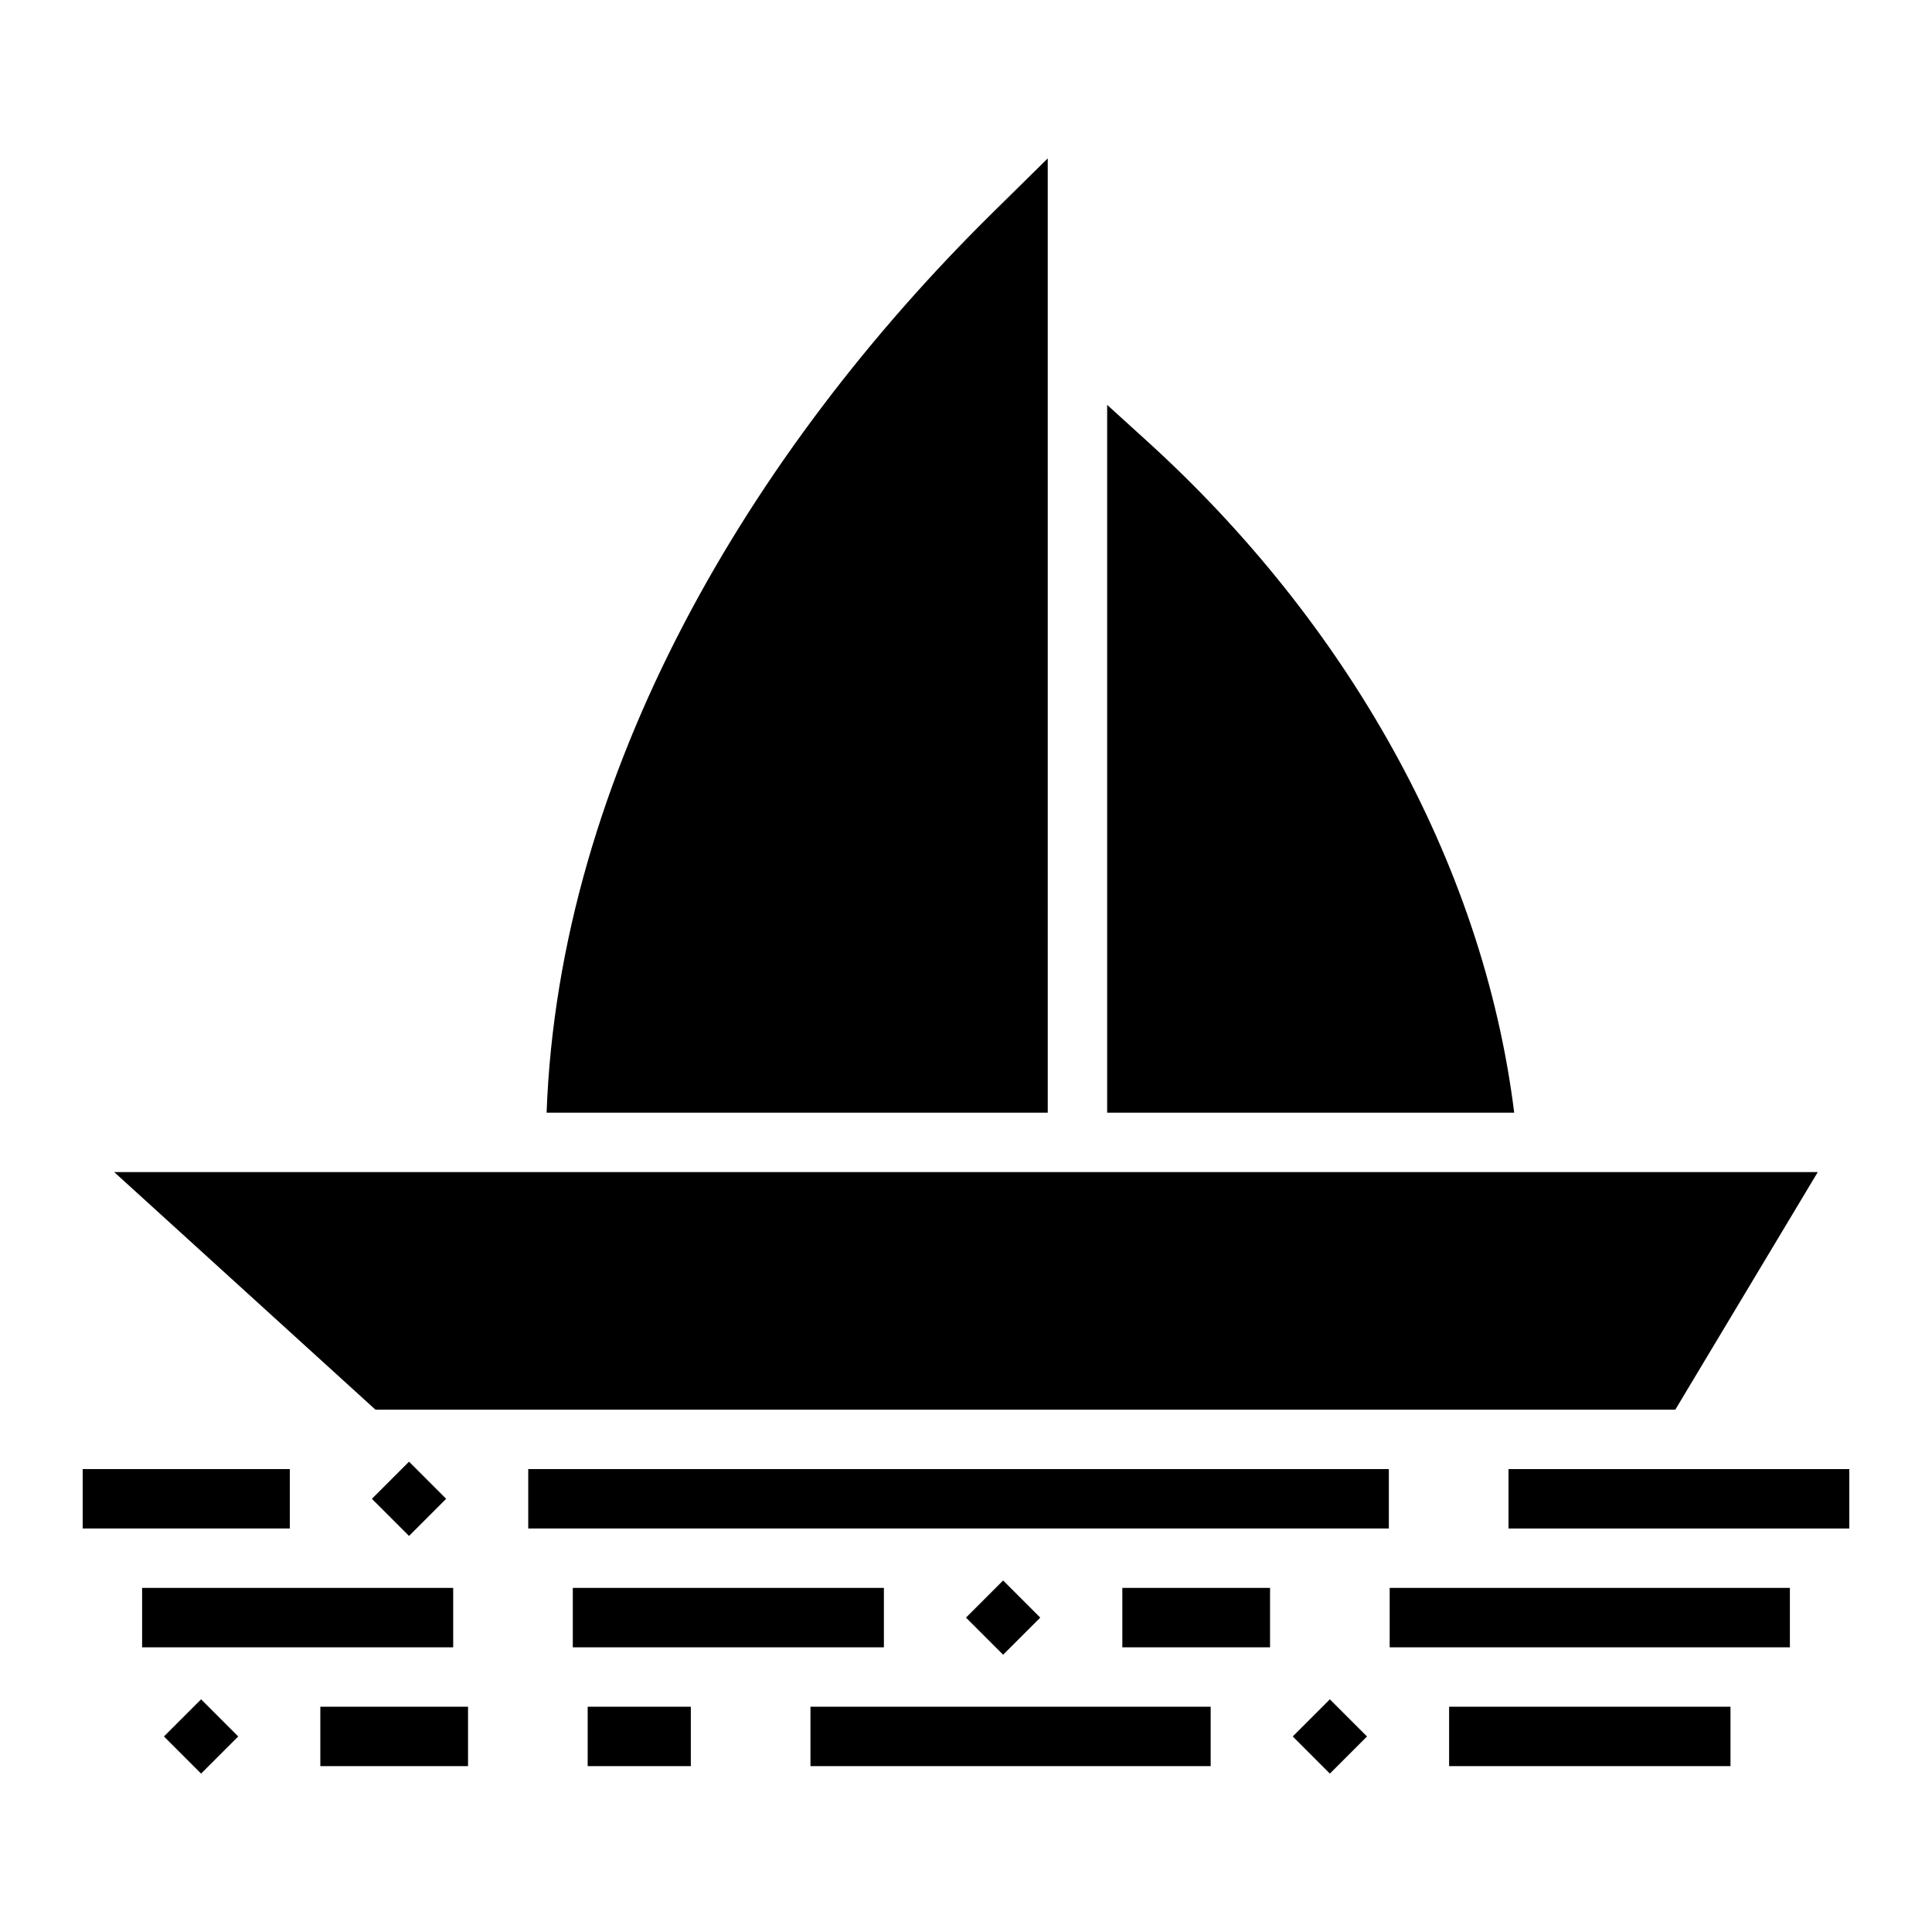
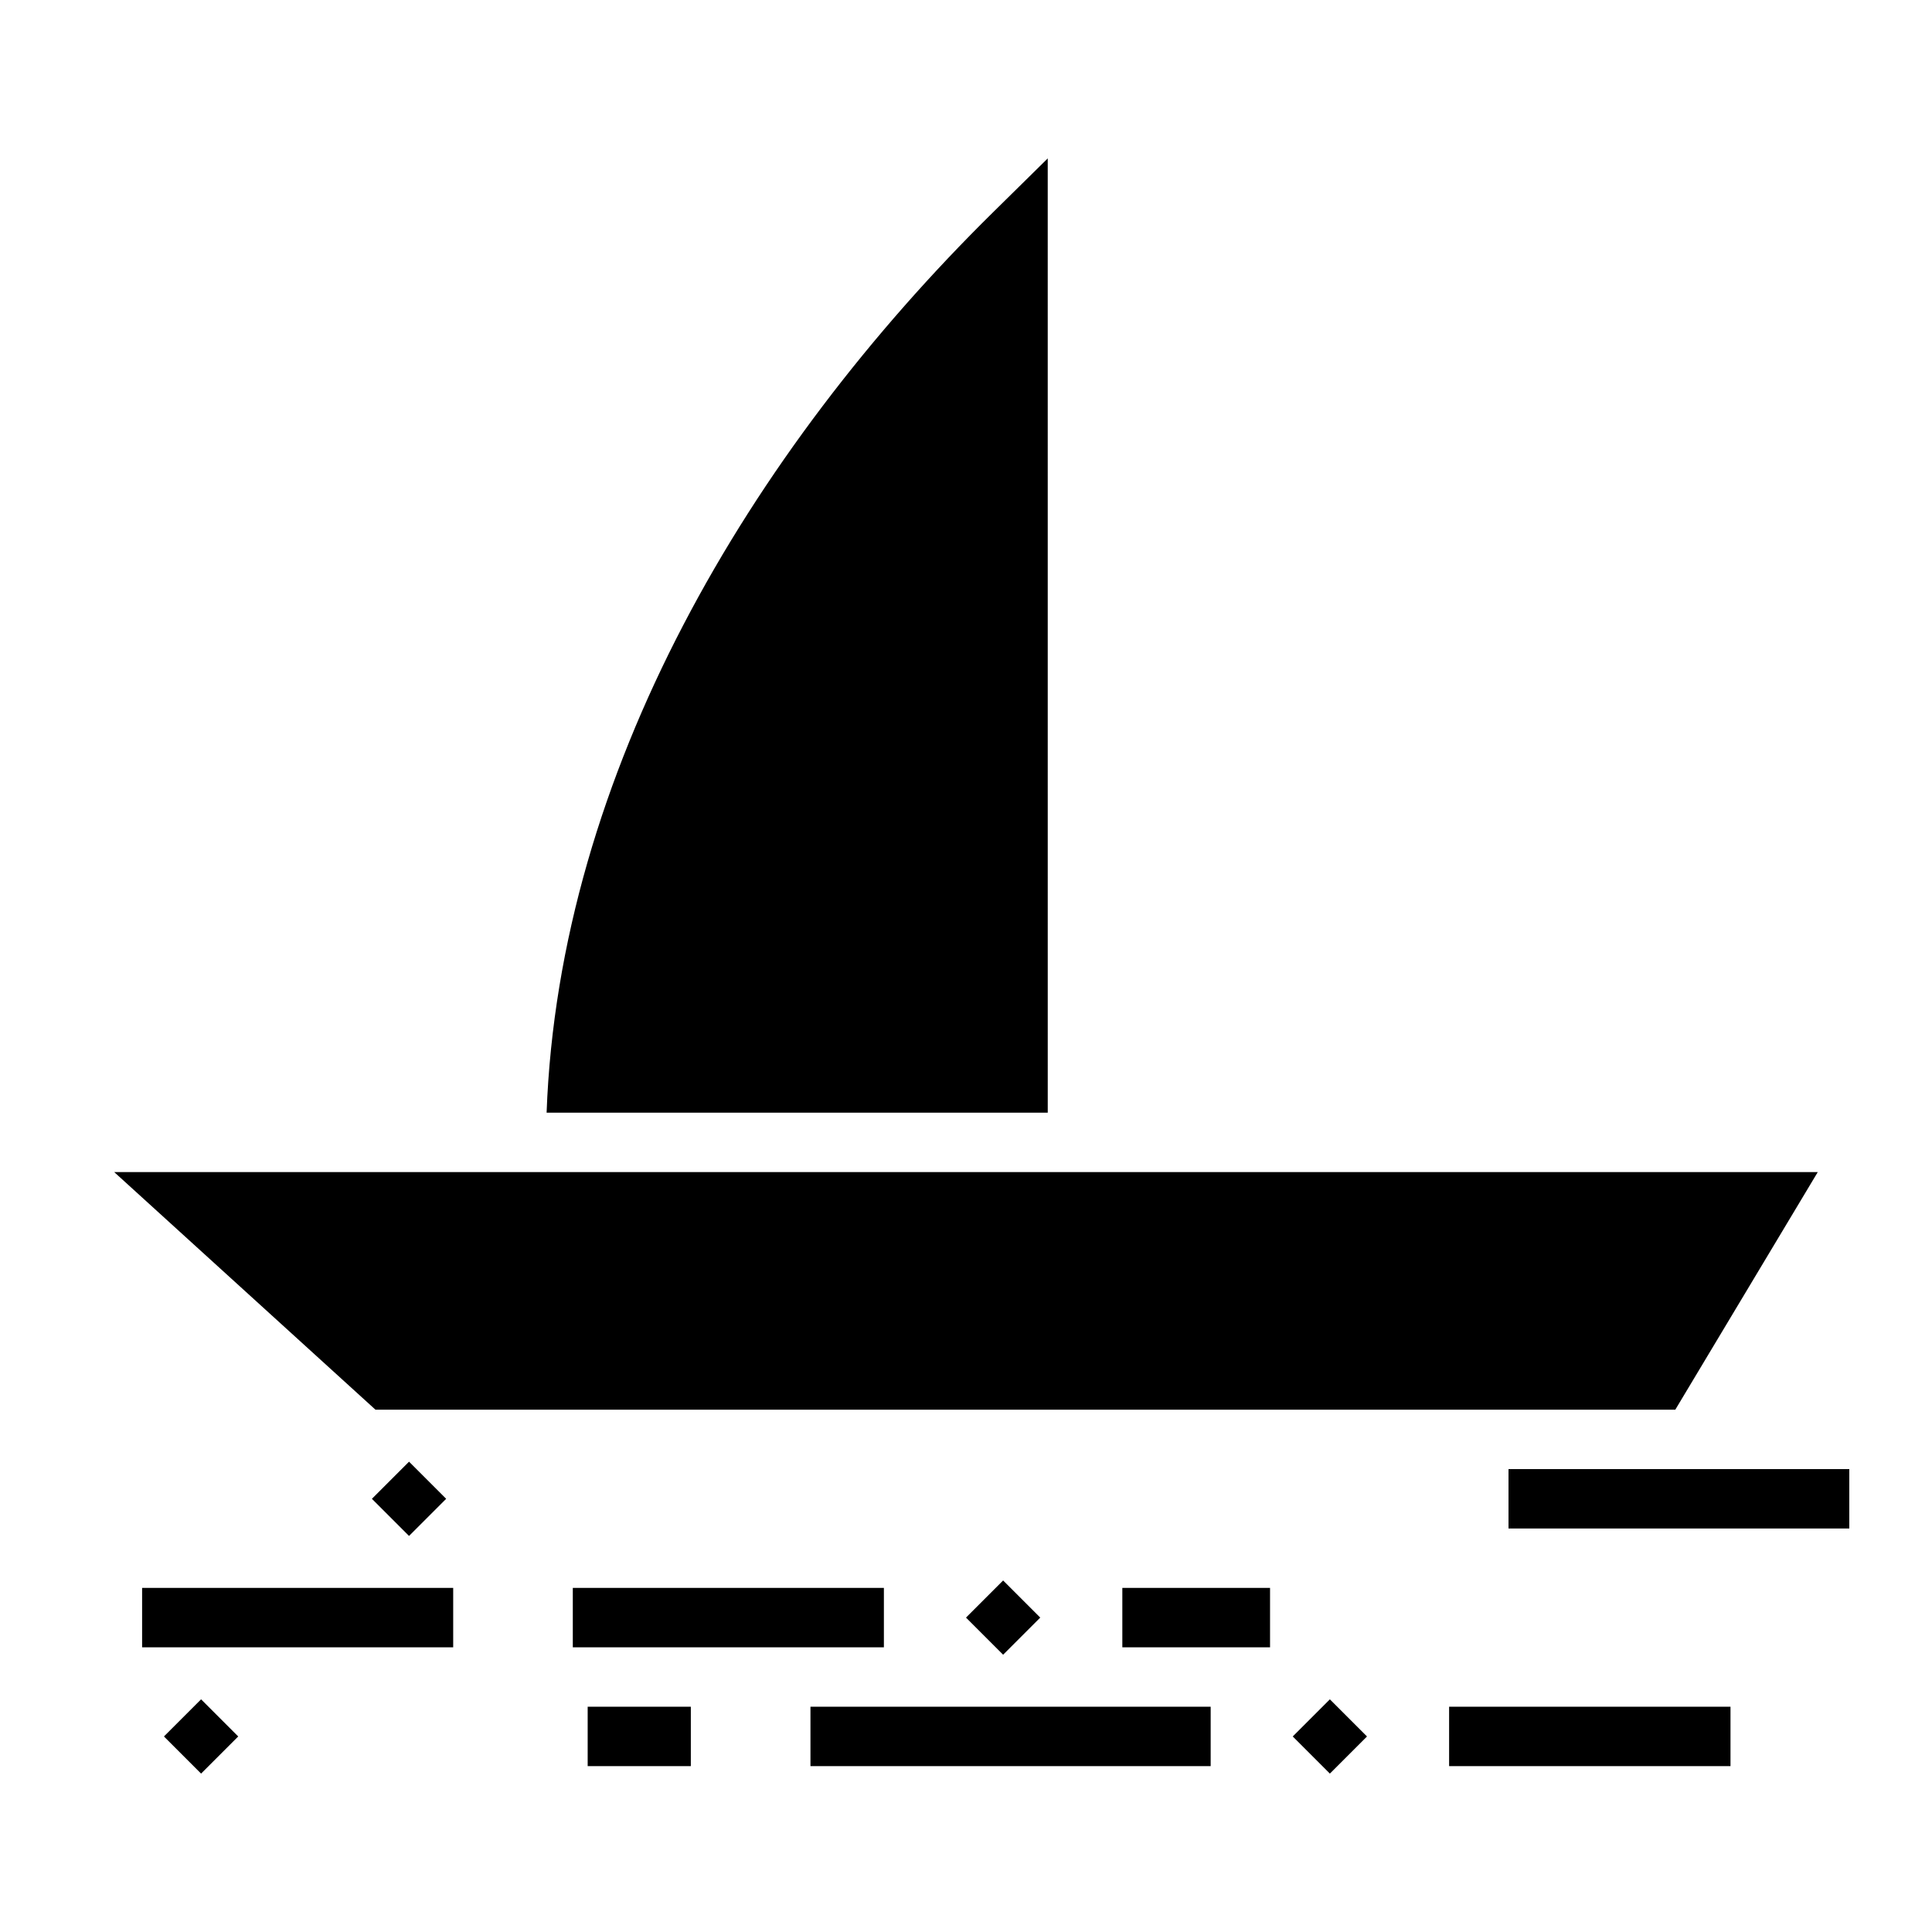
<svg xmlns="http://www.w3.org/2000/svg" fill="#000000" width="800px" height="800px" version="1.1" viewBox="144 144 512 512">
  <g>
-     <path d="m512.28 564.81v15.746h106.06v-15.746z" fill-rule="evenodd" />
    <path d="m528.03 596.3v15.742h74.57v-15.742z" fill-rule="evenodd" />
    <path d="m181.66 564.81v15.746h82.441v-15.746z" fill-rule="evenodd" />
    <path d="m358.78 596.3v15.742h106.06v-15.742z" fill-rule="evenodd" />
    <path d="m299.74 596.3v15.742h27.336v-15.742z" fill-rule="evenodd" />
-     <path d="m228.89 596.3v15.742h39.145v-15.742z" fill-rule="evenodd" />
-     <path d="m283.99 533.32v15.742h228.07v-15.742z" fill-rule="evenodd" />
-     <path d="m165.91 533.32v15.742h54.891v-15.742z" fill-rule="evenodd" />
    <path d="m441.43 564.81v15.746h39.145v-15.746z" fill-rule="evenodd" />
    <path d="m295.8 564.81v15.746h82.441v-15.746z" fill-rule="evenodd" />
    <path d="m543.77 533.32v15.742l90.312 0.004v-15.742z" fill-rule="evenodd" />
    <path d="m421.66 185.98-14.574 14.359c-64.293 63.348-114.93 148.51-118.23 238.53h132.81z" fill-rule="evenodd" />
-     <path d="m437.41 251.3v187.57h107.87c-8.352-67.082-44.949-130.39-97.078-177.77z" fill-rule="evenodd" />
    <path d="m625.73 454.61-37.762 62.977h-344.46l-69.25-62.977z" fill-rule="evenodd" />
    <path d="m486.59 604.18 9.84-9.84 9.84 9.84-9.84 9.84z" />
    <path d="m400 572.68 9.84-9.84 9.84 9.84-9.84 9.84z" />
    <path d="m242.56 541.2 9.84-9.84 9.84 9.84-9.84 9.84z" />
    <path d="m187.45 604.18 9.84-9.84 9.84 9.84-9.84 9.84z" />
  </g>
</svg>